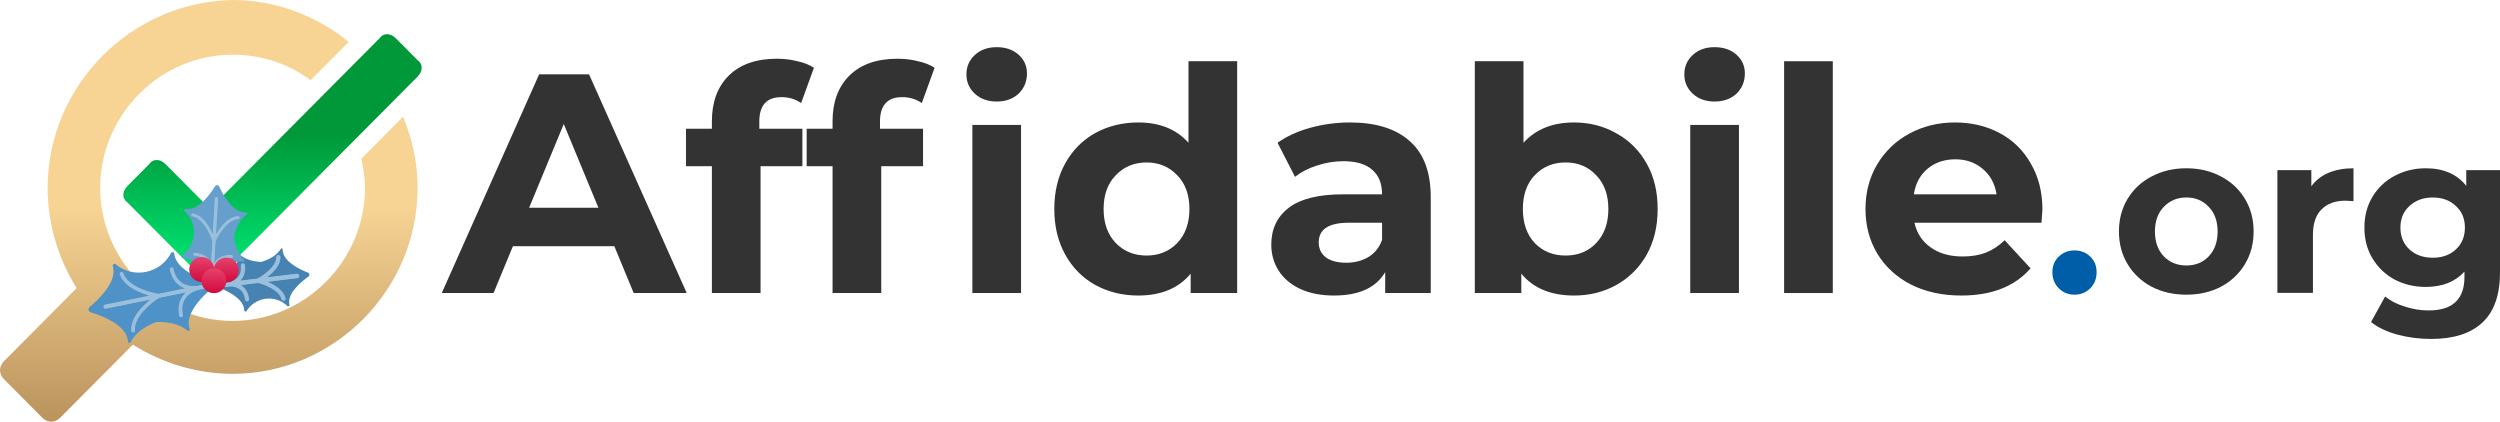
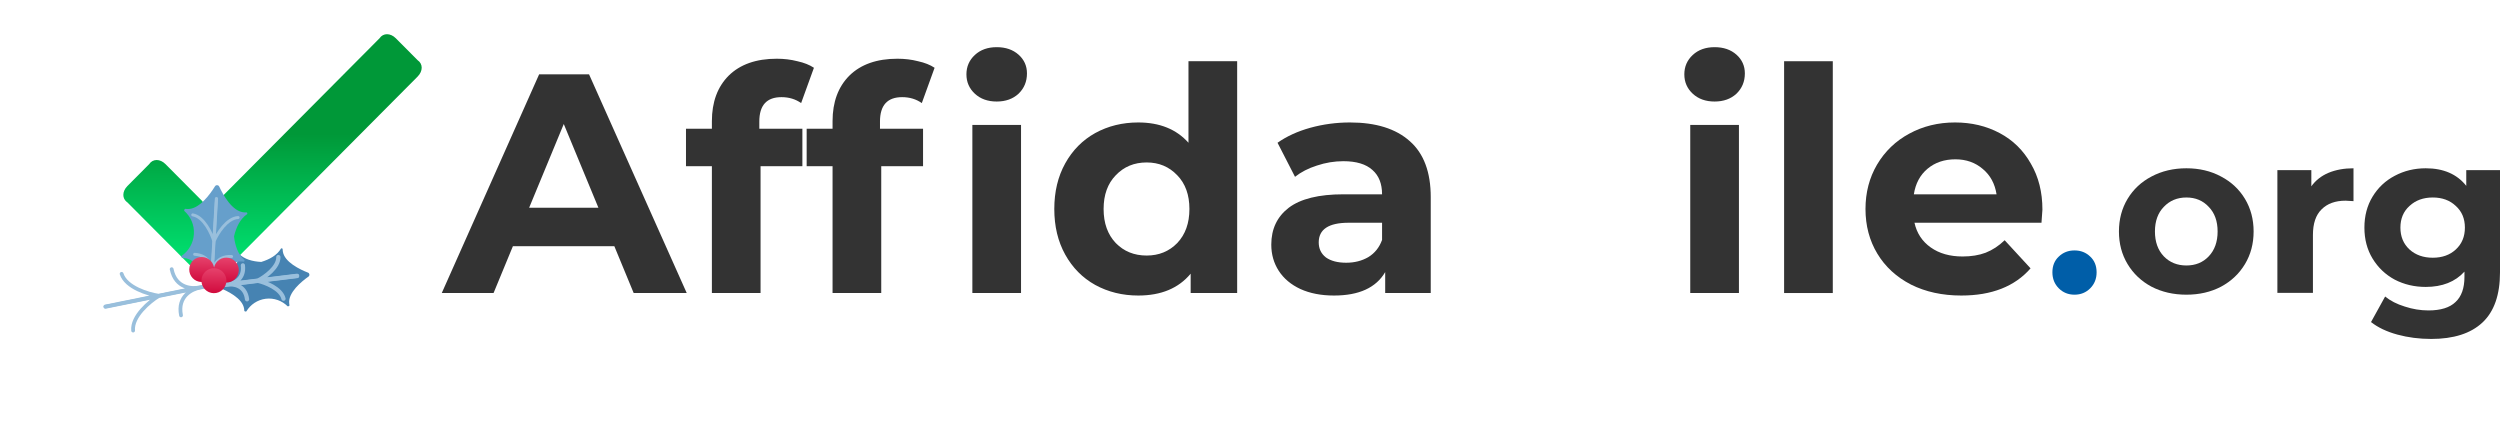
<svg xmlns="http://www.w3.org/2000/svg" width="249" height="42" viewBox="0 0 249 42" fill="none">
  <path d="M61.187 24.519H51.086L49.159 29.186H44L53.697 7.405H58.67L68.398 29.186H63.114L61.187 24.519ZM59.602 20.691L56.152 12.352L52.702 20.691H59.602Z" fill="#333333" />
  <path d="M75.628 12.819H79.917V16.553H75.752V29.186H70.904V16.553H68.324V12.819H70.904V12.072C70.904 10.164 71.463 8.649 72.582 7.529C73.722 6.409 75.317 5.849 77.368 5.849C78.094 5.849 78.777 5.932 79.42 6.098C80.083 6.243 80.632 6.461 81.067 6.751L79.793 10.267C79.233 9.873 78.581 9.676 77.835 9.676C76.364 9.676 75.628 10.485 75.628 12.103V12.819Z" fill="#333333" />
  <path d="M87.647 12.819H91.936V16.553H87.772V29.186H82.923V16.553H80.343V12.819H82.923V12.072C82.923 10.164 83.482 8.649 84.601 7.529C85.741 6.409 87.336 5.849 89.388 5.849C90.113 5.849 90.797 5.932 91.439 6.098C92.102 6.243 92.651 6.461 93.086 6.751L91.812 10.267C91.252 9.873 90.6 9.676 89.854 9.676C88.383 9.676 87.647 10.485 87.647 12.103V12.819ZM96.847 12.445H101.695V29.186H96.847V12.445ZM99.271 10.112C98.38 10.112 97.655 9.852 97.096 9.334C96.536 8.815 96.256 8.172 96.256 7.405C96.256 6.637 96.536 5.994 97.096 5.475C97.655 4.957 98.38 4.698 99.271 4.698C100.162 4.698 100.887 4.946 101.447 5.444C102.006 5.942 102.286 6.564 102.286 7.311C102.286 8.12 102.006 8.795 101.447 9.334C100.887 9.852 100.162 10.112 99.271 10.112Z" fill="#333333" />
  <path d="M123.221 6.098V29.186H118.59V27.257C117.388 28.709 115.648 29.435 113.368 29.435C111.794 29.435 110.364 29.082 109.079 28.377C107.815 27.672 106.821 26.666 106.096 25.359C105.37 24.052 105.008 22.538 105.008 20.816C105.008 19.094 105.37 17.58 106.096 16.273C106.821 14.966 107.815 13.96 109.079 13.255C110.364 12.549 111.794 12.197 113.368 12.197C115.503 12.197 117.171 12.871 118.372 14.219V6.098H123.221ZM114.208 25.452C115.43 25.452 116.445 25.037 117.253 24.208C118.062 23.357 118.466 22.227 118.466 20.816C118.466 19.405 118.062 18.285 117.253 17.455C116.445 16.605 115.43 16.18 114.208 16.18C112.964 16.18 111.939 16.605 111.131 17.455C110.323 18.285 109.919 19.405 109.919 20.816C109.919 22.227 110.323 23.357 111.131 24.208C111.939 25.037 112.964 25.452 114.208 25.452Z" fill="#333333" />
  <path d="M134.453 12.197C137.043 12.197 139.032 12.819 140.42 14.064C141.808 15.287 142.502 17.144 142.502 19.634V29.186H137.965V27.101C137.053 28.657 135.354 29.435 132.868 29.435C131.583 29.435 130.464 29.217 129.511 28.782C128.579 28.346 127.864 27.744 127.366 26.977C126.869 26.209 126.62 25.338 126.62 24.363C126.62 22.807 127.201 21.583 128.361 20.691C129.542 19.799 131.355 19.353 133.8 19.353H137.654C137.654 18.295 137.333 17.486 136.69 16.926C136.048 16.346 135.085 16.055 133.8 16.055C132.909 16.055 132.028 16.2 131.158 16.491C130.309 16.76 129.583 17.134 128.983 17.611L127.242 14.219C128.154 13.576 129.242 13.078 130.505 12.726C131.79 12.373 133.106 12.197 134.453 12.197ZM134.08 26.168C134.908 26.168 135.644 25.981 136.286 25.608C136.929 25.214 137.385 24.643 137.654 23.896V22.185H134.328C132.339 22.185 131.345 22.838 131.345 24.145C131.345 24.768 131.583 25.266 132.059 25.639C132.557 25.992 133.23 26.168 134.08 26.168Z" fill="#333333" />
-   <path d="M156.774 12.197C158.328 12.197 159.737 12.56 161.001 13.286C162.286 13.991 163.29 14.997 164.016 16.304C164.741 17.59 165.103 19.094 165.103 20.816C165.103 22.538 164.741 24.052 164.016 25.359C163.29 26.645 162.286 27.651 161.001 28.377C159.737 29.082 158.328 29.435 156.774 29.435C154.474 29.435 152.723 28.709 151.521 27.257V29.186H146.891V6.098H151.739V14.219C152.962 12.871 154.64 12.197 156.774 12.197ZM155.935 25.452C157.178 25.452 158.193 25.037 158.981 24.208C159.789 23.357 160.193 22.227 160.193 20.816C160.193 19.405 159.789 18.285 158.981 17.455C158.193 16.605 157.178 16.18 155.935 16.18C154.692 16.18 153.666 16.605 152.858 17.455C152.071 18.285 151.677 19.405 151.677 20.816C151.677 22.227 152.071 23.357 152.858 24.208C153.666 25.037 154.692 25.452 155.935 25.452Z" fill="#333333" />
  <path d="M168.349 12.445H173.198V29.186H168.349V12.445ZM170.773 10.112C169.882 10.112 169.157 9.852 168.598 9.334C168.038 8.815 167.759 8.172 167.759 7.405C167.759 6.637 168.038 5.994 168.598 5.475C169.157 4.957 169.882 4.698 170.773 4.698C171.664 4.698 172.39 4.946 172.949 5.444C173.508 5.942 173.788 6.564 173.788 7.311C173.788 8.12 173.508 8.795 172.949 9.334C172.39 9.852 171.664 10.112 170.773 10.112Z" fill="#333333" />
  <path d="M177.697 6.098H182.546V29.186H177.697V6.098Z" fill="#333333" />
  <path d="M203.425 20.878C203.425 20.94 203.394 21.376 203.332 22.185H190.682C190.91 23.222 191.449 24.042 192.298 24.643C193.148 25.245 194.205 25.546 195.469 25.546C196.339 25.546 197.105 25.421 197.768 25.172C198.452 24.902 199.084 24.488 199.664 23.927L202.244 26.728C200.669 28.533 198.369 29.435 195.344 29.435C193.459 29.435 191.791 29.072 190.34 28.346C188.89 27.599 187.771 26.572 186.984 25.266C186.196 23.959 185.803 22.475 185.803 20.816C185.803 19.177 186.186 17.704 186.953 16.397C187.74 15.07 188.807 14.043 190.154 13.317C191.521 12.57 193.044 12.197 194.723 12.197C196.359 12.197 197.841 12.549 199.167 13.255C200.493 13.96 201.529 14.976 202.275 16.304C203.042 17.611 203.425 19.136 203.425 20.878ZM194.754 15.868C193.656 15.868 192.733 16.18 191.988 16.802C191.242 17.424 190.786 18.275 190.62 19.353H198.856C198.69 18.295 198.235 17.455 197.489 16.833C196.743 16.19 195.831 15.868 194.754 15.868Z" fill="#333333" />
  <path d="M206.621 29.351C206 29.351 205.478 29.139 205.054 28.715C204.631 28.29 204.419 27.76 204.419 27.124C204.419 26.473 204.631 25.95 205.054 25.556C205.478 25.147 206 24.942 206.621 24.942C207.241 24.942 207.763 25.147 208.187 25.556C208.61 25.95 208.822 26.473 208.822 27.124C208.822 27.76 208.61 28.29 208.187 28.715C207.763 29.139 207.241 29.351 206.621 29.351Z" fill="#005EA8" />
  <path d="M217.764 29.351C216.478 29.351 215.321 29.085 214.292 28.555C213.278 28.01 212.483 27.26 211.908 26.305C211.333 25.351 211.046 24.268 211.046 23.056C211.046 21.844 211.333 20.761 211.908 19.806C212.483 18.852 213.278 18.11 214.292 17.579C215.321 17.034 216.478 16.761 217.764 16.761C219.051 16.761 220.201 17.034 221.214 17.579C222.228 18.11 223.023 18.852 223.598 19.806C224.173 20.761 224.46 21.844 224.46 23.056C224.46 24.268 224.173 25.351 223.598 26.305C223.023 27.26 222.228 28.01 221.214 28.555C220.201 29.085 219.051 29.351 217.764 29.351ZM217.764 26.442C218.672 26.442 219.414 26.139 219.989 25.533C220.579 24.912 220.874 24.086 220.874 23.056C220.874 22.026 220.579 21.208 219.989 20.602C219.414 19.981 218.672 19.67 217.764 19.67C216.856 19.67 216.107 19.981 215.517 20.602C214.927 21.208 214.632 22.026 214.632 23.056C214.632 24.086 214.927 24.912 215.517 25.533C216.107 26.139 216.856 26.442 217.764 26.442Z" fill="#333333" />
  <path d="M230.209 18.557C230.633 17.966 231.2 17.519 231.911 17.216C232.638 16.913 233.47 16.761 234.408 16.761V20.034C234.015 20.003 233.75 19.988 233.614 19.988C232.6 19.988 231.805 20.276 231.23 20.852C230.655 21.412 230.368 22.261 230.368 23.397V29.169H226.827V16.943H230.209V18.557Z" fill="#333333" />
  <path d="M249 16.943V27.124C249 29.366 248.417 31.032 247.252 32.123C246.087 33.214 244.385 33.759 242.145 33.759C240.965 33.759 239.845 33.615 238.786 33.327C237.727 33.039 236.849 32.623 236.153 32.078L237.56 29.532C238.075 29.957 238.725 30.29 239.512 30.532C240.299 30.79 241.086 30.919 241.873 30.919C243.098 30.919 243.999 30.638 244.574 30.078C245.164 29.532 245.459 28.699 245.459 27.578V27.055C244.536 28.07 243.25 28.578 241.6 28.578C240.481 28.578 239.452 28.336 238.513 27.851C237.59 27.351 236.856 26.654 236.312 25.76C235.767 24.866 235.495 23.836 235.495 22.67C235.495 21.503 235.767 20.473 236.312 19.579C236.856 18.685 237.59 17.996 238.513 17.511C239.452 17.011 240.481 16.761 241.6 16.761C243.371 16.761 244.717 17.345 245.64 18.511V16.943H249ZM242.304 25.669C243.242 25.669 244.006 25.397 244.596 24.851C245.202 24.291 245.504 23.564 245.504 22.67C245.504 21.776 245.202 21.056 244.596 20.511C244.006 19.95 243.242 19.67 242.304 19.67C241.366 19.67 240.594 19.95 239.989 20.511C239.383 21.056 239.081 21.776 239.081 22.67C239.081 23.564 239.383 24.291 239.989 24.851C240.594 25.397 241.366 25.669 242.304 25.669Z" fill="#333333" />
  <path d="M38.546 3.724C38.74 3.724 38.978 3.815 39.2 4.038L41.368 6.218L41.391 6.241L41.417 6.258C41.599 6.38 41.682 6.553 41.683 6.743C41.683 6.94 41.59 7.18 41.368 7.404L21.497 27.382L21.475 27.405L21.458 27.431C21.336 27.614 21.165 27.698 20.977 27.698C20.783 27.698 20.545 27.606 20.322 27.382L12.916 19.936L12.894 19.913L12.868 19.896L12.804 19.848C12.666 19.731 12.603 19.578 12.602 19.412C12.602 19.215 12.694 18.974 12.916 18.75L15.084 16.571L15.106 16.548L15.124 16.522C15.246 16.339 15.416 16.255 15.604 16.255C15.798 16.255 16.036 16.347 16.259 16.571L19.861 20.194C20.101 20.529 20.457 20.705 20.842 20.705C21.235 20.705 21.629 20.524 21.948 20.203L38.026 4.038L38.048 4.016L38.065 3.991C38.187 3.807 38.359 3.724 38.546 3.724Z" fill="url(#paint0_linear_11650_34463)" stroke="url(#paint1_linear_11650_34463)" stroke-width="0.636" />
-   <path d="M23.172 0.318C27.302 0.319 31.268 1.831 34.255 4.202L30.9 7.574C28.715 6.001 26.026 5.131 23.168 5.131C15.765 5.131 9.662 11.268 9.662 18.707C9.662 26.146 15.765 32.283 23.168 32.283C30.571 32.283 36.673 26.146 36.673 18.707C36.673 17.823 36.507 16.785 36.337 15.907L40.032 12.19C40.814 14.211 41.275 16.382 41.275 18.707C41.275 28.704 33.107 36.914 23.168 36.914C19.619 36.914 16.245 35.843 13.401 34.057L13.187 33.922L13.007 34.102L5.781 41.367C5.561 41.588 5.323 41.682 5.104 41.682C4.884 41.682 4.646 41.588 4.426 41.367L0.632 37.553C0.412 37.332 0.318 37.092 0.318 36.869C0.318 36.647 0.412 36.407 0.632 36.185L7.857 28.921L8.035 28.742L7.902 28.528C6.125 25.669 5.061 22.276 5.061 18.707C5.061 8.712 13.228 0.498 23.172 0.318Z" fill="url(#paint2_linear_11650_34463)" stroke="url(#paint3_linear_11650_34463)" stroke-width="0.636" />
  <g filter="url(#filter0_d_11650_34463)">
    <path d="M26.02 24.816C25.152 24.772 24.34 24.553 23.787 24C23.747 23.959 23.63 24.021 23.641 24.077C23.656 24.148 23.668 24.221 23.677 24.295C23.811 25.386 22.429 26.504 21.752 26.981C21.615 27.078 21.643 27.306 21.799 27.367C22.572 27.666 24.183 28.417 24.317 29.508C24.325 29.567 24.33 29.625 24.333 29.684C24.336 29.743 24.51 29.786 24.541 29.735C24.943 29.068 25.637 28.586 26.47 28.483C27.303 28.381 28.093 28.681 28.645 29.231C28.687 29.273 28.845 29.189 28.833 29.131C28.822 29.073 28.813 29.015 28.806 28.956C28.672 27.865 30.054 26.747 30.731 26.27C30.868 26.173 30.84 25.945 30.684 25.884C29.911 25.584 28.299 24.834 28.166 23.743C28.156 23.67 28.151 23.596 28.148 23.523C28.145 23.466 28.017 23.434 27.988 23.484C27.586 24.154 26.851 24.563 26.02 24.816Z" fill="#4683B2" />
    <path d="M22.65 27.073L22.803 27.054C22.749 27.058 22.697 27.065 22.65 27.073Z" fill="#4683B2" />
    <path d="M21.818 27.175L22.65 27.073M29.588 26.221L25.703 26.698M25.703 26.698C26.447 26.872 27.995 27.472 28.237 28.481M25.703 26.698L22.65 27.073M22.65 27.073C23.23 26.973 24.433 27.126 24.606 28.535" stroke="#99BFDC" stroke-width="0.422" stroke-linecap="round" />
    <path d="M22.647 27.049L22.8 27.03C22.746 27.039 22.695 27.045 22.647 27.049Z" fill="#4683B2" />
    <path d="M21.814 27.151L22.647 27.049M29.585 26.197L25.7 26.674M25.7 26.674C26.379 26.325 27.736 25.368 27.726 24.33M25.7 26.674L22.647 27.049M22.647 27.049C23.233 27.005 24.363 26.566 24.19 25.157" stroke="#99BFDC" stroke-width="0.422" stroke-linecap="round" />
  </g>
  <g filter="url(#filter1_d_11650_34463)">
    <path d="M23.308 22.273C23.415 23.208 23.708 24.071 24.343 24.63C24.39 24.671 24.332 24.8 24.27 24.792C24.192 24.781 24.112 24.773 24.032 24.768C22.844 24.698 21.731 26.268 21.261 27.033C21.166 27.188 20.917 27.173 20.841 27.008C20.464 26.194 19.543 24.504 18.355 24.434C18.291 24.43 18.227 24.429 18.164 24.429C18.099 24.43 18.041 24.245 18.093 24.208C18.787 23.728 19.259 22.945 19.313 22.038C19.366 21.13 18.989 20.297 18.357 19.738C18.308 19.696 18.388 19.52 18.452 19.528C18.515 19.536 18.579 19.541 18.643 19.545C19.831 19.614 20.944 18.045 21.414 17.28C21.509 17.125 21.757 17.14 21.834 17.305C22.211 18.119 23.132 19.809 24.32 19.879C24.4 19.884 24.48 19.885 24.559 19.883C24.621 19.882 24.664 20.018 24.613 20.054C23.916 20.535 23.524 21.357 23.308 22.273Z" fill="#669FCB" />
    <path d="M21.047 26.976L21.1 26.069M21.545 18.513L21.296 22.744M21.296 22.744C21.057 21.952 20.302 20.32 19.195 20.128M21.296 22.744L21.1 26.069M21.1 26.069C21.168 25.436 20.921 24.146 19.386 24.056" stroke="#99BFDC" stroke-width="0.295" stroke-linecap="round" />
    <path d="M21.073 26.977L21.126 26.071M21.571 18.514L21.322 22.746M21.322 22.746C21.652 21.987 22.594 20.455 23.716 20.394M21.322 22.746L21.126 26.071M21.126 26.071C21.133 25.434 21.53 24.182 23.065 24.273" stroke="#99BFDC" stroke-width="0.295" stroke-linecap="round" />
  </g>
  <g filter="url(#filter2_d_11650_34463)">
-     <path d="M15.553 30.802C16.75 30.769 17.89 30.983 18.709 31.683C18.769 31.735 18.924 31.638 18.902 31.562C18.873 31.465 18.849 31.367 18.829 31.267C18.528 29.782 20.307 28.096 21.187 27.367C21.365 27.219 21.302 26.909 21.08 26.842C19.986 26.513 17.691 25.654 17.39 24.169C17.373 24.089 17.36 24.009 17.349 23.929C17.338 23.848 17.095 23.807 17.058 23.88C16.576 24.84 15.675 25.578 14.54 25.808C13.406 26.038 12.288 25.71 11.471 25.013C11.408 24.96 11.2 25.092 11.222 25.171C11.243 25.249 11.261 25.328 11.278 25.408C11.579 26.893 9.8 28.579 8.92 29.308C8.741 29.456 8.804 29.766 9.026 29.832C10.12 30.161 12.416 31.021 12.717 32.506C12.737 32.606 12.753 32.706 12.765 32.806C12.774 32.885 12.954 32.914 12.989 32.843C13.471 31.879 14.437 31.238 15.553 30.802Z" fill="#4E92C7" />
    <path d="M19.943 27.337L19.735 27.38C19.809 27.368 19.879 27.354 19.943 27.337Z" fill="#4E92C7" />
    <path d="M21.077 27.108L19.943 27.337M10.497 29.253L15.787 28.18M15.787 28.18C14.745 28.021 12.552 27.362 12.112 26M15.787 28.18L19.943 27.337M19.943 27.337C19.157 27.537 17.487 27.456 17.098 25.537" stroke="#99BFDC" stroke-width="0.376" stroke-linecap="round" />
    <path d="M19.95 27.37L19.741 27.412C19.815 27.394 19.885 27.38 19.95 27.37Z" fill="#4E92C7" />
    <path d="M21.084 27.14L19.95 27.37M10.503 29.285L15.793 28.213M15.793 28.213C14.896 28.765 13.133 30.227 13.258 31.652M15.793 28.213L19.95 27.37M19.95 27.37C19.148 27.493 17.642 28.218 18.031 30.137" stroke="#99BFDC" stroke-width="0.376" stroke-linecap="round" />
  </g>
  <path d="M23.781 26.933C23.798 26.246 23.255 25.675 22.568 25.659C21.881 25.642 21.311 26.185 21.294 26.872C21.277 27.559 21.821 28.13 22.508 28.146C23.195 28.163 23.765 27.619 23.781 26.933Z" fill="url(#paint4_linear_11650_34463)" />
  <path d="M21.334 26.873C21.351 26.186 20.807 25.616 20.12 25.599C19.434 25.583 18.863 26.126 18.847 26.813C18.83 27.5 19.373 28.07 20.06 28.087C20.747 28.104 21.317 27.56 21.334 26.873Z" fill="url(#paint5_linear_11650_34463)" />
  <path d="M22.552 27.987C22.569 27.3 22.025 26.729 21.338 26.713C20.651 26.696 20.081 27.24 20.064 27.927C20.048 28.613 20.591 29.184 21.278 29.2C21.965 29.217 22.535 28.674 22.552 27.987Z" fill="url(#paint6_linear_11650_34463)" />
  <defs>
    <filter id="filter0_d_11650_34463" x="21.604" y="23.459" width="9.216" height="7.571" filterUnits="userSpaceOnUse" color-interpolation-filters="sRGB">
      <feFlood flood-opacity="0" result="BackgroundImageFix" />
      <feColorMatrix in="SourceAlpha" type="matrix" values="0 0 0 0 0 0 0 0 0 0 0 0 0 0 0 0 0 0 127 0" result="hardAlpha" />
      <feOffset dy="1.273" />
      <feComposite in2="hardAlpha" operator="out" />
      <feColorMatrix type="matrix" values="0 0 0 0 0 0 0 0 0 0 0 0 0 0 0 0 0 0 0.25 0" />
      <feBlend mode="normal" in2="BackgroundImageFix" result="effect1_dropShadow_11650_34463" />
      <feBlend mode="normal" in="SourceGraphic" in2="effect1_dropShadow_11650_34463" result="shape" />
    </filter>
    <filter id="filter1_d_11650_34463" x="18.073" y="17.172" width="6.562" height="11.242" filterUnits="userSpaceOnUse" color-interpolation-filters="sRGB">
      <feFlood flood-opacity="0" result="BackgroundImageFix" />
      <feColorMatrix in="SourceAlpha" type="matrix" values="0 0 0 0 0 0 0 0 0 0 0 0 0 0 0 0 0 0 127 0" result="hardAlpha" />
      <feOffset dy="1.273" />
      <feComposite in2="hardAlpha" operator="out" />
      <feColorMatrix type="matrix" values="0 0 0 0 0 0 0 0 0 0 0 0 0 0 0 0 0 0 0.25 0" />
      <feBlend mode="normal" in2="BackgroundImageFix" result="effect1_dropShadow_11650_34463" />
      <feBlend mode="normal" in="SourceGraphic" in2="effect1_dropShadow_11650_34463" result="shape" />
    </filter>
    <filter id="filter2_d_11650_34463" x="8.816" y="23.842" width="12.474" height="10.314" filterUnits="userSpaceOnUse" color-interpolation-filters="sRGB">
      <feFlood flood-opacity="0" result="BackgroundImageFix" />
      <feColorMatrix in="SourceAlpha" type="matrix" values="0 0 0 0 0 0 0 0 0 0 0 0 0 0 0 0 0 0 127 0" result="hardAlpha" />
      <feOffset dy="1.273" />
      <feComposite in2="hardAlpha" operator="out" />
      <feColorMatrix type="matrix" values="0 0 0 0 0 0 0 0 0 0 0 0 0 0 0 0 0 0 0.25 0" />
      <feBlend mode="normal" in2="BackgroundImageFix" result="effect1_dropShadow_11650_34463" />
      <feBlend mode="normal" in="SourceGraphic" in2="effect1_dropShadow_11650_34463" result="shape" />
    </filter>
    <linearGradient id="paint0_linear_11650_34463" x1="24.322" y1="6.304" x2="24.216" y2="25.539" gradientUnits="userSpaceOnUse">
      <stop offset="0.365" stop-color="#009838" />
      <stop offset="1" stop-color="#00DE6E" />
    </linearGradient>
    <linearGradient id="paint1_linear_11650_34463" x1="24.322" y1="6.304" x2="24.216" y2="25.539" gradientUnits="userSpaceOnUse">
      <stop offset="0.365" stop-color="#009838" />
      <stop offset="1" stop-color="#00DE6E" />
    </linearGradient>
    <linearGradient id="paint2_linear_11650_34463" x1="20.797" y1="20.592" x2="20.797" y2="41.936" gradientUnits="userSpaceOnUse">
      <stop stop-color="#F7D494" />
      <stop offset="1" stop-color="#BA935D" />
    </linearGradient>
    <linearGradient id="paint3_linear_11650_34463" x1="20.797" y1="20.592" x2="20.797" y2="41.936" gradientUnits="userSpaceOnUse">
      <stop stop-color="#F7D494" />
      <stop offset="1" stop-color="#BA935D" />
    </linearGradient>
    <linearGradient id="paint4_linear_11650_34463" x1="22.568" y1="25.659" x2="22.508" y2="28.146" gradientUnits="userSpaceOnUse">
      <stop stop-color="#E6426C" />
      <stop offset="1" stop-color="#D10A3D" />
    </linearGradient>
    <linearGradient id="paint5_linear_11650_34463" x1="20.12" y1="25.599" x2="20.06" y2="28.087" gradientUnits="userSpaceOnUse">
      <stop stop-color="#E6426C" />
      <stop offset="1" stop-color="#D10A3D" />
    </linearGradient>
    <linearGradient id="paint6_linear_11650_34463" x1="21.338" y1="26.713" x2="21.278" y2="29.2" gradientUnits="userSpaceOnUse">
      <stop stop-color="#E6426C" />
      <stop offset="1" stop-color="#D10A3D" />
    </linearGradient>
  </defs>
</svg>